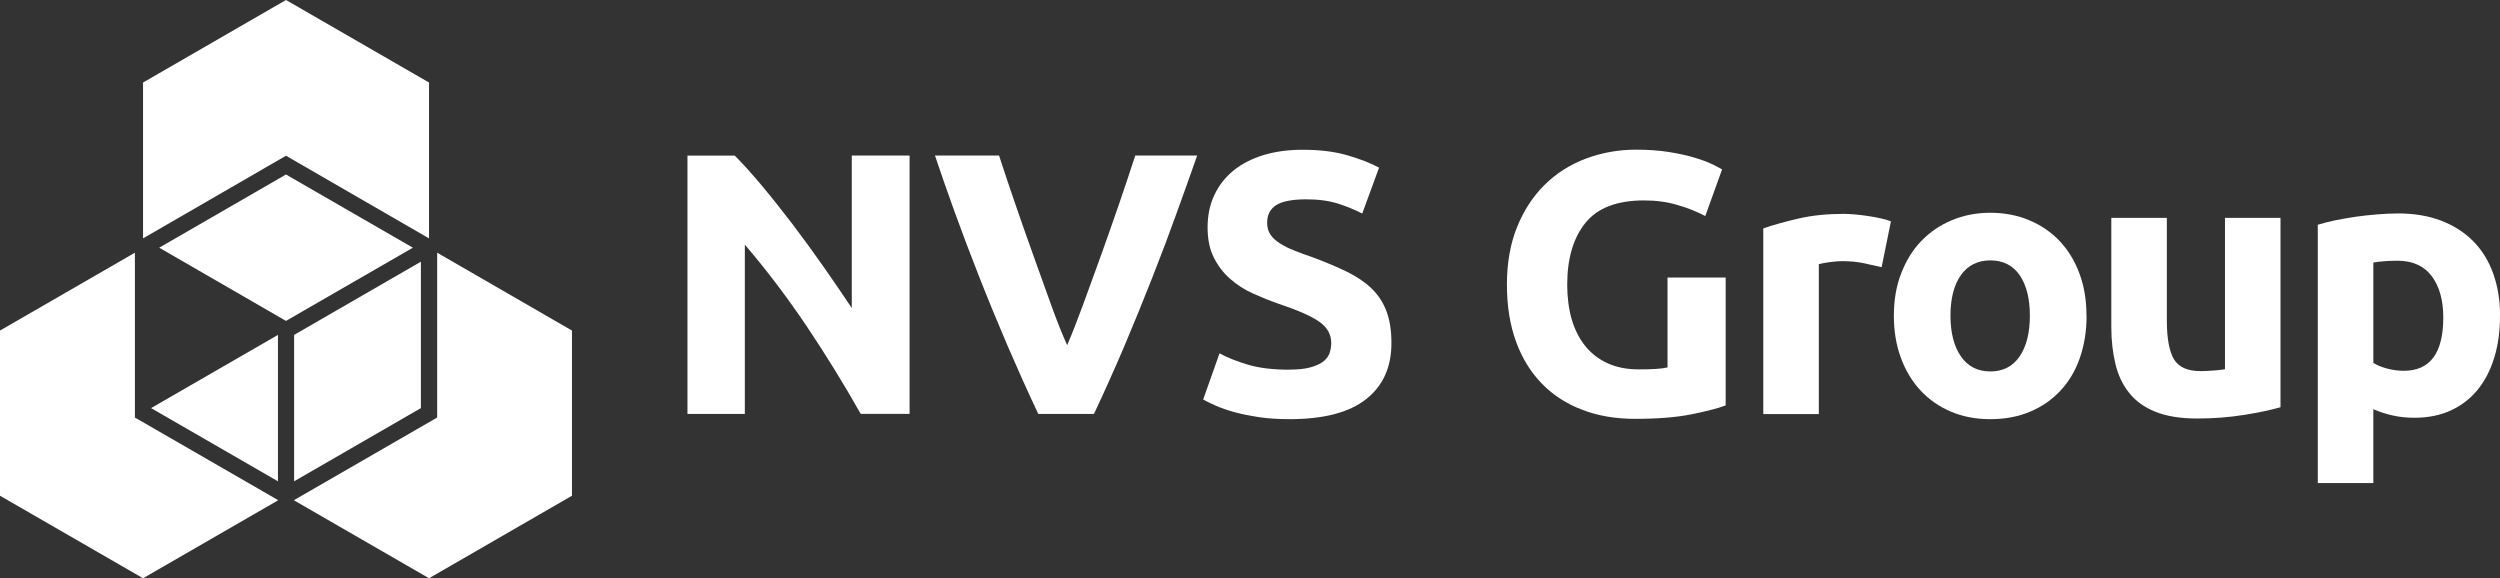
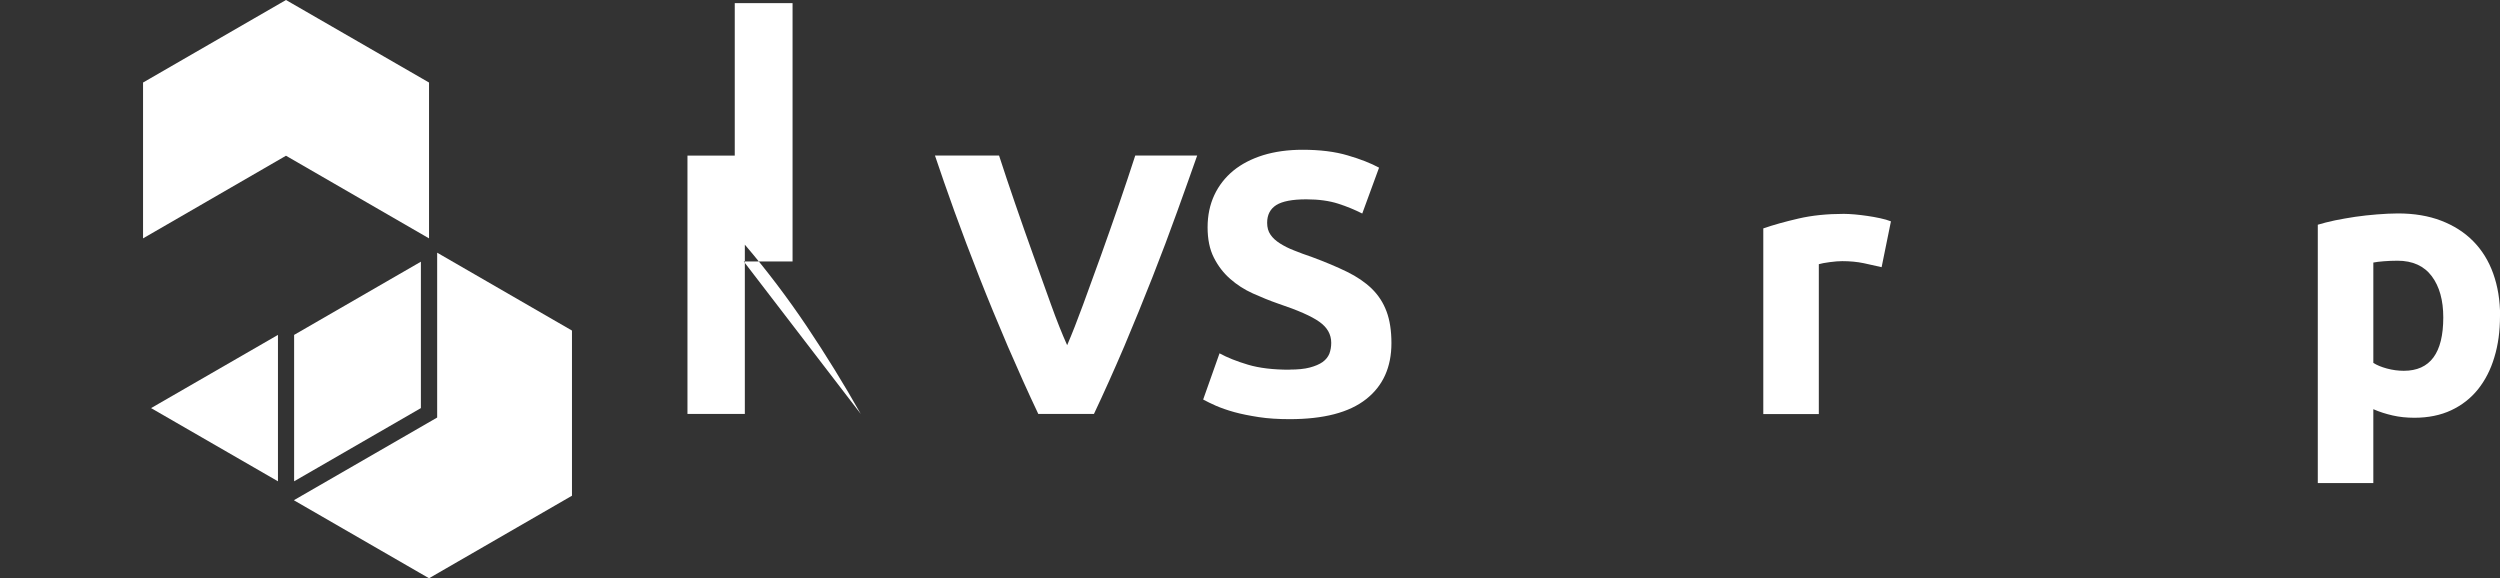
<svg xmlns="http://www.w3.org/2000/svg" id="Layer_2" viewBox="0 0 230.52 53.32">
  <rect x="0" y="0" width="230.52" height="53.32" fill="#333333" stroke="none" />
  <defs>
    <style>.cls-1{fill:#fff;}</style>
  </defs>
  <g id="Layer_1-2">
-     <path class="cls-1" d="M79.37,38.17c-1.54-2.73-3.2-5.42-4.98-8.08-1.79-2.66-3.69-5.17-5.71-7.53v15.61h-5.29V14.35h4.36c.76.76,1.59,1.68,2.51,2.78.92,1.1,1.85,2.28,2.8,3.52.95,1.25,1.89,2.54,2.83,3.88.94,1.34,1.82,2.63,2.65,3.87v-14.06h5.33v23.82h-4.5Z" />
+     <path class="cls-1" d="M79.37,38.17c-1.54-2.73-3.2-5.42-4.98-8.08-1.79-2.66-3.69-5.17-5.71-7.53v15.61h-5.29V14.35h4.36v-14.06h5.33v23.82h-4.5Z" />
    <path class="cls-1" d="M95.74,38.17c-.95-2-1.88-4.08-2.81-6.23-.92-2.15-1.8-4.28-2.63-6.39-.83-2.11-1.59-4.12-2.29-6.05-.69-1.93-1.3-3.65-1.8-5.16h5.91c.45,1.38.94,2.86,1.49,4.45s1.1,3.17,1.67,4.75c.57,1.58,1.11,3.09,1.63,4.54.52,1.45,1.02,2.7,1.49,3.75.45-1.05.94-2.29,1.47-3.74.53-1.45,1.08-2.96,1.65-4.54.57-1.58,1.12-3.17,1.67-4.75.55-1.59,1.04-3.08,1.49-4.46h5.71c-.53,1.52-1.15,3.24-1.84,5.16-.69,1.92-1.45,3.94-2.28,6.05-.83,2.11-1.7,4.24-2.61,6.4-.92,2.15-1.85,4.23-2.79,6.22h-5.11Z" />
    <path class="cls-1" d="M118.9,34.08c.76,0,1.38-.06,1.87-.19s.89-.3,1.19-.51c.3-.22.5-.48.62-.77.11-.3.17-.63.17-1,0-.78-.37-1.43-1.1-1.94-.73-.52-1.99-1.07-3.78-1.67-.78-.27-1.56-.59-2.34-.94-.78-.35-1.48-.8-2.09-1.34-.62-.54-1.12-1.19-1.51-1.96-.39-.77-.58-1.7-.58-2.8s.21-2.09.62-2.97c.41-.88,1-1.63,1.75-2.25.76-.62,1.67-1.09,2.75-1.43,1.08-.33,2.29-.5,3.64-.5,1.6,0,2.99.17,4.16.52,1.17.34,2.13.72,2.89,1.13l-1.55,4.23c-.67-.34-1.41-.65-2.22-.91-.81-.26-1.79-.4-2.94-.4-1.29,0-2.21.18-2.77.53-.56.36-.84.9-.84,1.63,0,.44.1.8.31,1.1.2.3.5.57.88.81.38.24.81.46,1.31.65.49.2,1.04.4,1.63.6,1.24.46,2.31.91,3.23,1.36.92.45,1.68.97,2.29,1.56.61.6,1.06,1.29,1.36,2.1.3.8.45,1.78.45,2.92,0,2.22-.78,3.95-2.34,5.17-1.56,1.23-3.91,1.84-7.05,1.84-1.06,0-2.01-.06-2.85-.19s-1.6-.28-2.25-.46c-.65-.18-1.21-.38-1.68-.58-.47-.21-.86-.4-1.19-.58l1.51-4.26c.71.39,1.59.74,2.63,1.05,1.04.31,2.32.46,3.83.46" />
-     <path class="cls-1" d="M151.6,18.48c-2.5,0-4.3.69-5.42,2.08-1.11,1.39-1.67,3.28-1.67,5.69,0,1.17.14,2.23.41,3.18.28.95.69,1.77,1.24,2.46.55.69,1.24,1.22,2.06,1.6.83.38,1.79.57,2.89.57.6,0,1.1-.01,1.53-.04.42-.02.8-.07,1.12-.14v-8.29h5.36v11.79c-.64.25-1.67.52-3.09.81-1.42.29-3.17.43-5.26.43-1.79,0-3.41-.27-4.86-.83-1.46-.55-2.7-1.35-3.73-2.41-1.03-1.05-1.83-2.35-2.39-3.88-.56-1.54-.84-3.29-.84-5.26s.31-3.76.93-5.29c.62-1.54,1.47-2.84,2.54-3.9,1.08-1.07,2.34-1.87,3.8-2.42,1.46-.55,3.01-.83,4.66-.83,1.12,0,2.14.08,3.04.22.9.15,1.69.32,2.34.52.65.19,1.19.4,1.62.6.42.21.73.37.91.48l-1.55,4.3c-.73-.39-1.58-.73-2.53-1.01-.95-.29-1.99-.43-3.11-.43" />
    <path class="cls-1" d="M173.48,24.63c-.46-.11-1-.23-1.62-.36s-1.28-.19-1.99-.19c-.32,0-.71.03-1.15.09-.45.06-.78.12-1.01.19v13.82h-5.12v-17.12c.92-.32,2-.62,3.25-.91,1.25-.29,2.64-.43,4.18-.43.28,0,.61.02,1,.05.39.04.78.08,1.17.14.39.06.78.12,1.17.21.39.08.72.18,1,.29l-.86,4.23Z" />
-     <path class="cls-1" d="M187.17,29.1c0-1.58-.32-2.82-.94-3.73-.63-.9-1.53-1.36-2.7-1.36s-2.07.45-2.72,1.36c-.64.91-.96,2.15-.96,3.73s.32,2.84.96,3.76c.64.93,1.55,1.39,2.72,1.39s2.07-.47,2.7-1.39c.63-.93.94-2.18.94-3.76M192.4,29.1c0,1.42-.21,2.72-.62,3.9-.41,1.18-1.01,2.19-1.79,3.02-.78.84-1.71,1.48-2.8,1.94-1.09.46-2.31.69-3.66.69s-2.54-.23-3.63-.69c-1.09-.46-2.02-1.11-2.8-1.94-.78-.84-1.39-1.85-1.82-3.02-.44-1.18-.65-2.48-.65-3.9s.22-2.72.67-3.88c.45-1.17,1.06-2.17,1.85-2.99.79-.82,1.73-1.47,2.82-1.92,1.09-.46,2.27-.69,3.56-.69s2.5.23,3.59.69c1.09.46,2.02,1.1,2.8,1.92.78.83,1.39,1.82,1.82,2.99.44,1.17.65,2.46.65,3.88" />
-     <path class="cls-1" d="M210.28,37.55c-.87.25-1.99.49-3.37.71-1.37.22-2.82.33-4.33.33s-2.81-.21-3.83-.62-1.83-.99-2.42-1.74c-.6-.74-1.02-1.63-1.27-2.67-.25-1.03-.38-2.17-.38-3.4v-10.07h5.12v9.45c0,1.65.22,2.84.65,3.58.44.73,1.25,1.1,2.44,1.1.37,0,.76-.02,1.17-.05.41-.03.78-.07,1.1-.12v-13.96h5.12v17.46Z" />
    <path class="cls-1" d="M225.29,29.27c0-1.58-.35-2.85-1.06-3.8-.71-.95-1.77-1.43-3.16-1.43-.46,0-.88.02-1.27.05-.39.03-.71.07-.96.12v9.25c.32.21.74.38,1.25.52.52.14,1.04.21,1.56.21,2.43,0,3.64-1.64,3.64-4.92M230.52,29.13c0,1.4-.17,2.67-.52,3.81-.34,1.15-.85,2.13-1.51,2.96-.67.83-1.49,1.47-2.47,1.93-.98.46-2.12.69-3.4.69-.71,0-1.38-.07-1.99-.21-.62-.14-1.22-.33-1.79-.58v6.81h-5.12v-23.82c.46-.14.98-.27,1.58-.4.6-.12,1.22-.23,1.88-.33.65-.09,1.32-.17,1.99-.22s1.32-.09,1.94-.09c1.49,0,2.82.22,3.99.67,1.17.45,2.15,1.08,2.95,1.89.8.81,1.42,1.8,1.84,2.97.42,1.17.64,2.48.64,3.92" />
-     <polygon class="cls-1" points="25.63 46.11 12.44 38.5 12.44 23.3 0 30.48 0 45.71 13.19 53.32 25.63 46.14 25.63 46.11" />
    <polygon class="cls-1" points="26.37 14.36 39.56 21.98 39.56 7.61 26.37 0 13.19 7.61 13.19 21.98 26.37 14.36" />
-     <polygon class="cls-1" points="14.68 22.84 26.37 29.59 38.07 22.84 26.37 16.09 14.68 22.84" />
    <polygon class="cls-1" points="38.81 37.63 38.81 24.13 27.12 30.88 27.12 44.38 38.81 37.63" />
    <polygon class="cls-1" points="25.63 44.38 25.63 30.88 13.93 37.63 25.63 44.38" />
    <polygon class="cls-1" points="40.31 23.3 40.31 38.5 27.12 46.11 27.12 46.14 39.56 53.32 52.74 45.71 52.74 30.48 40.31 23.3" />
  </g>
</svg>